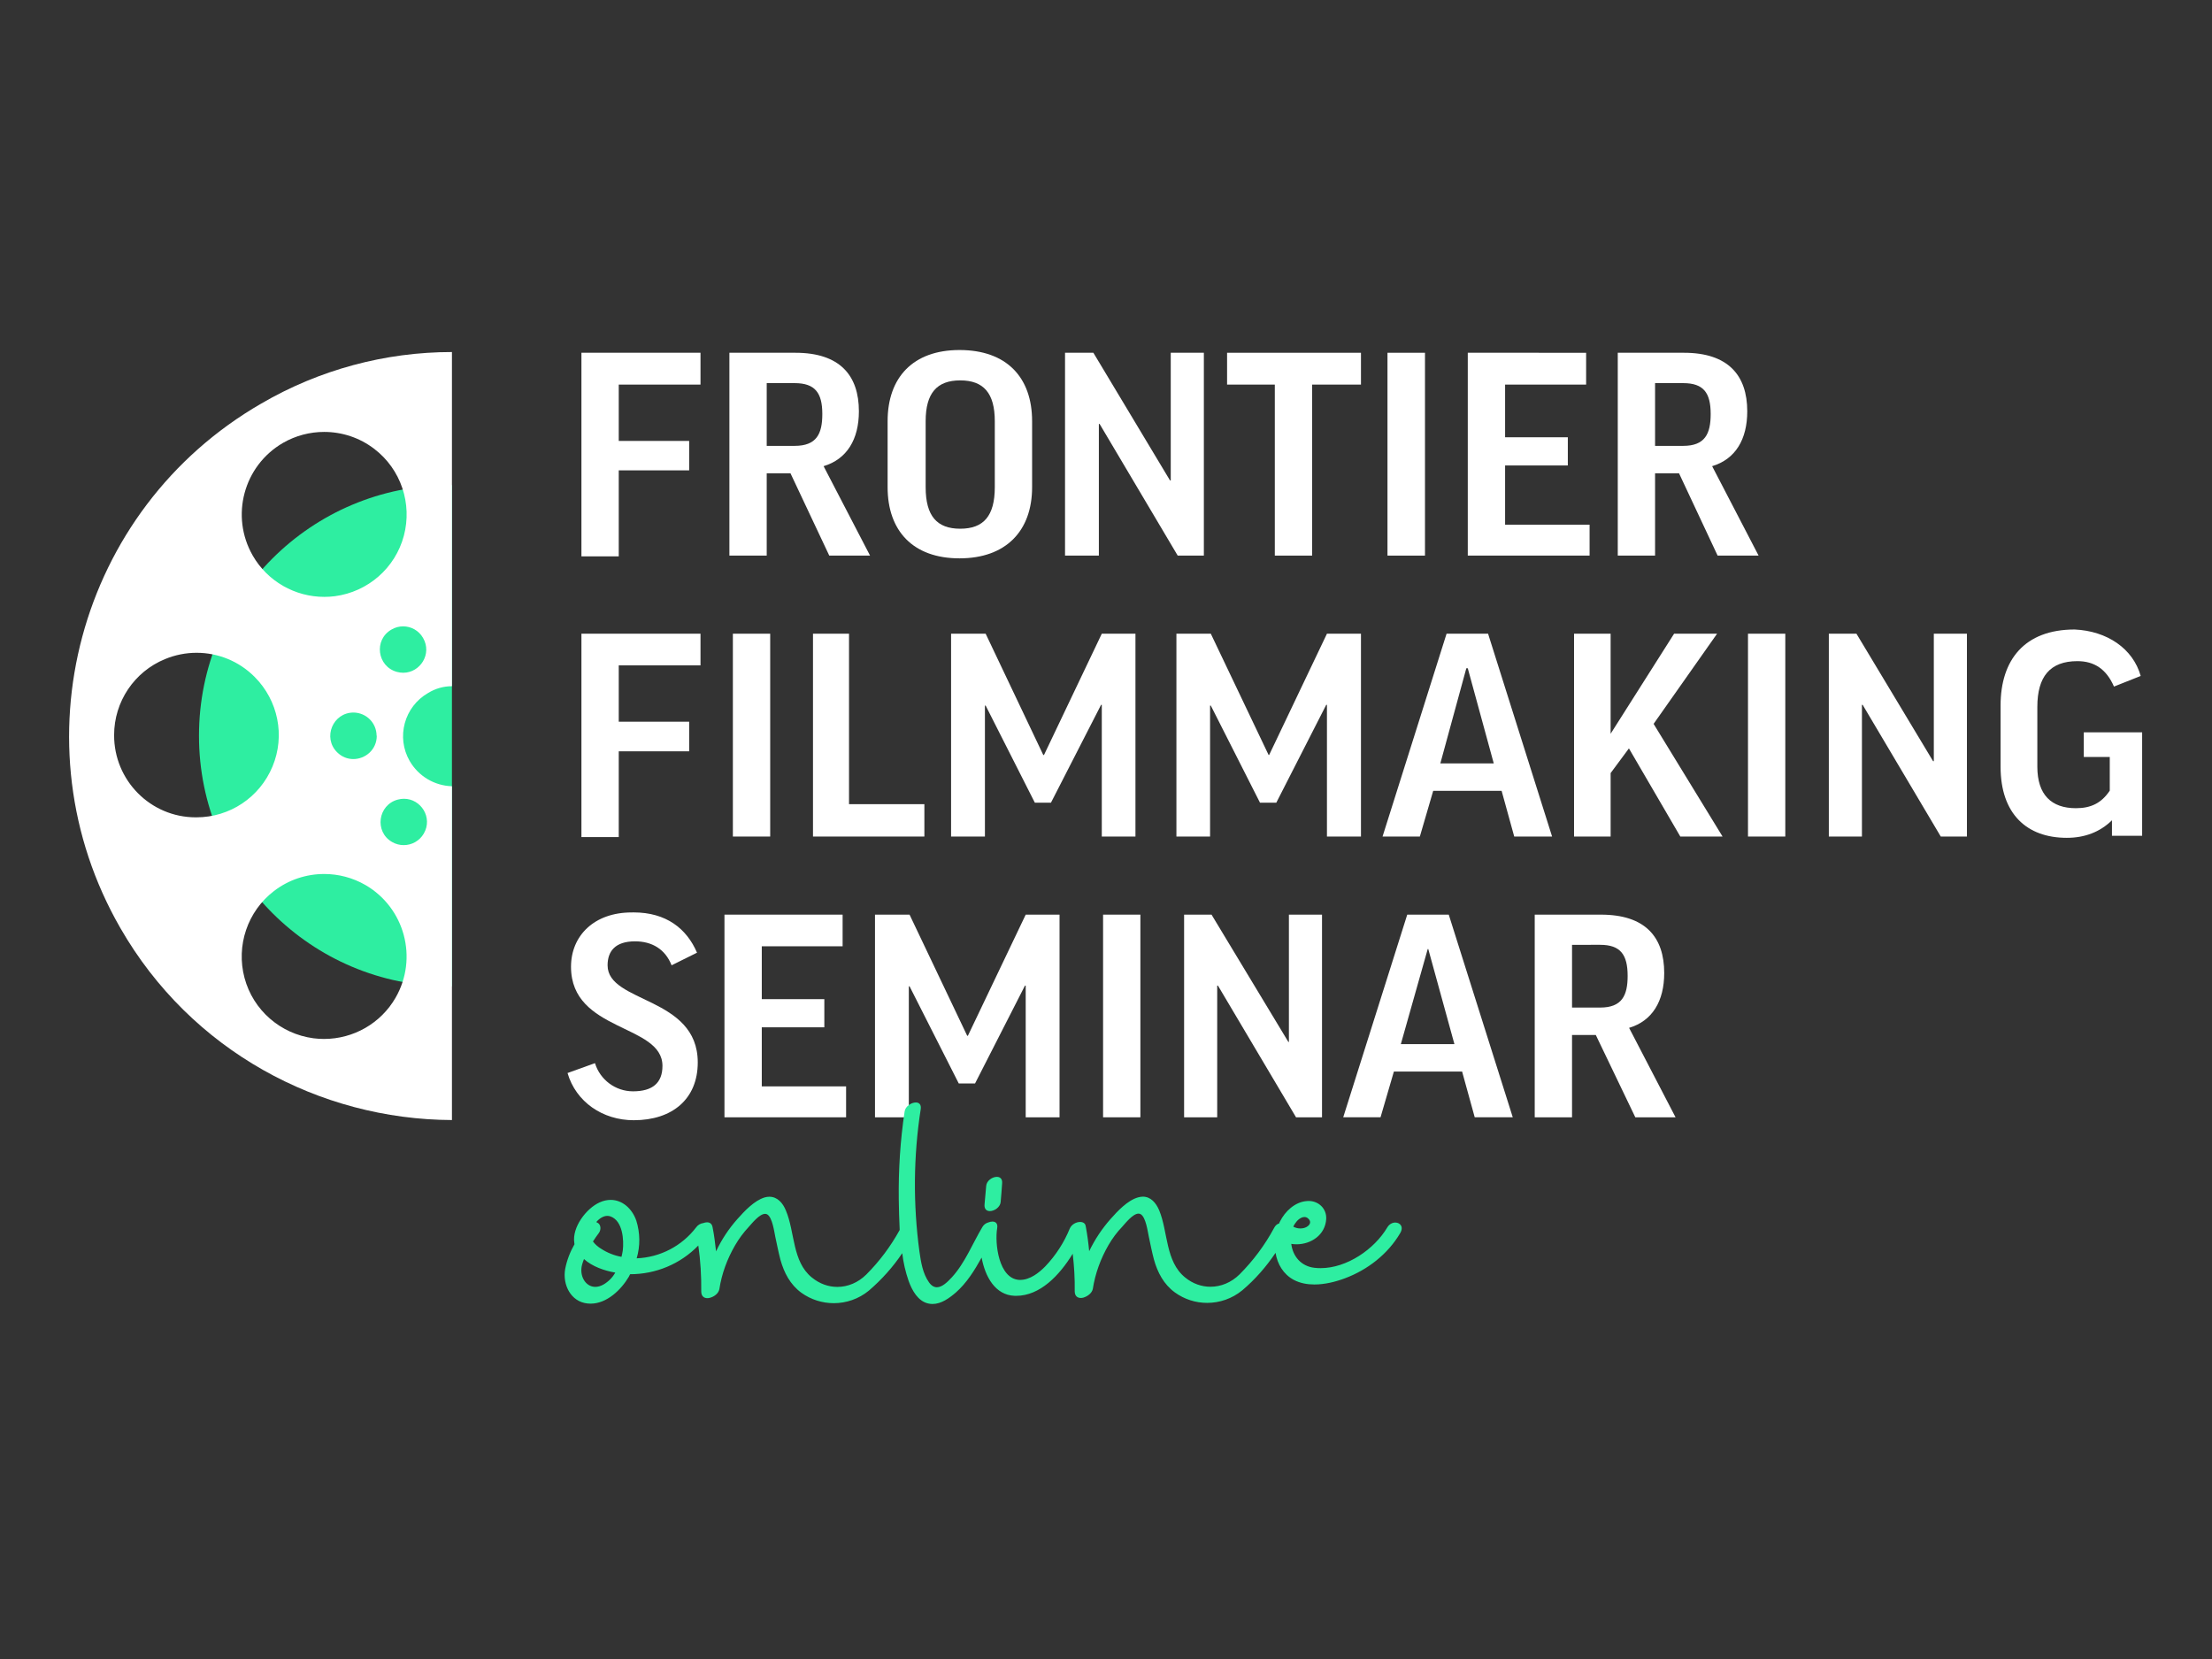
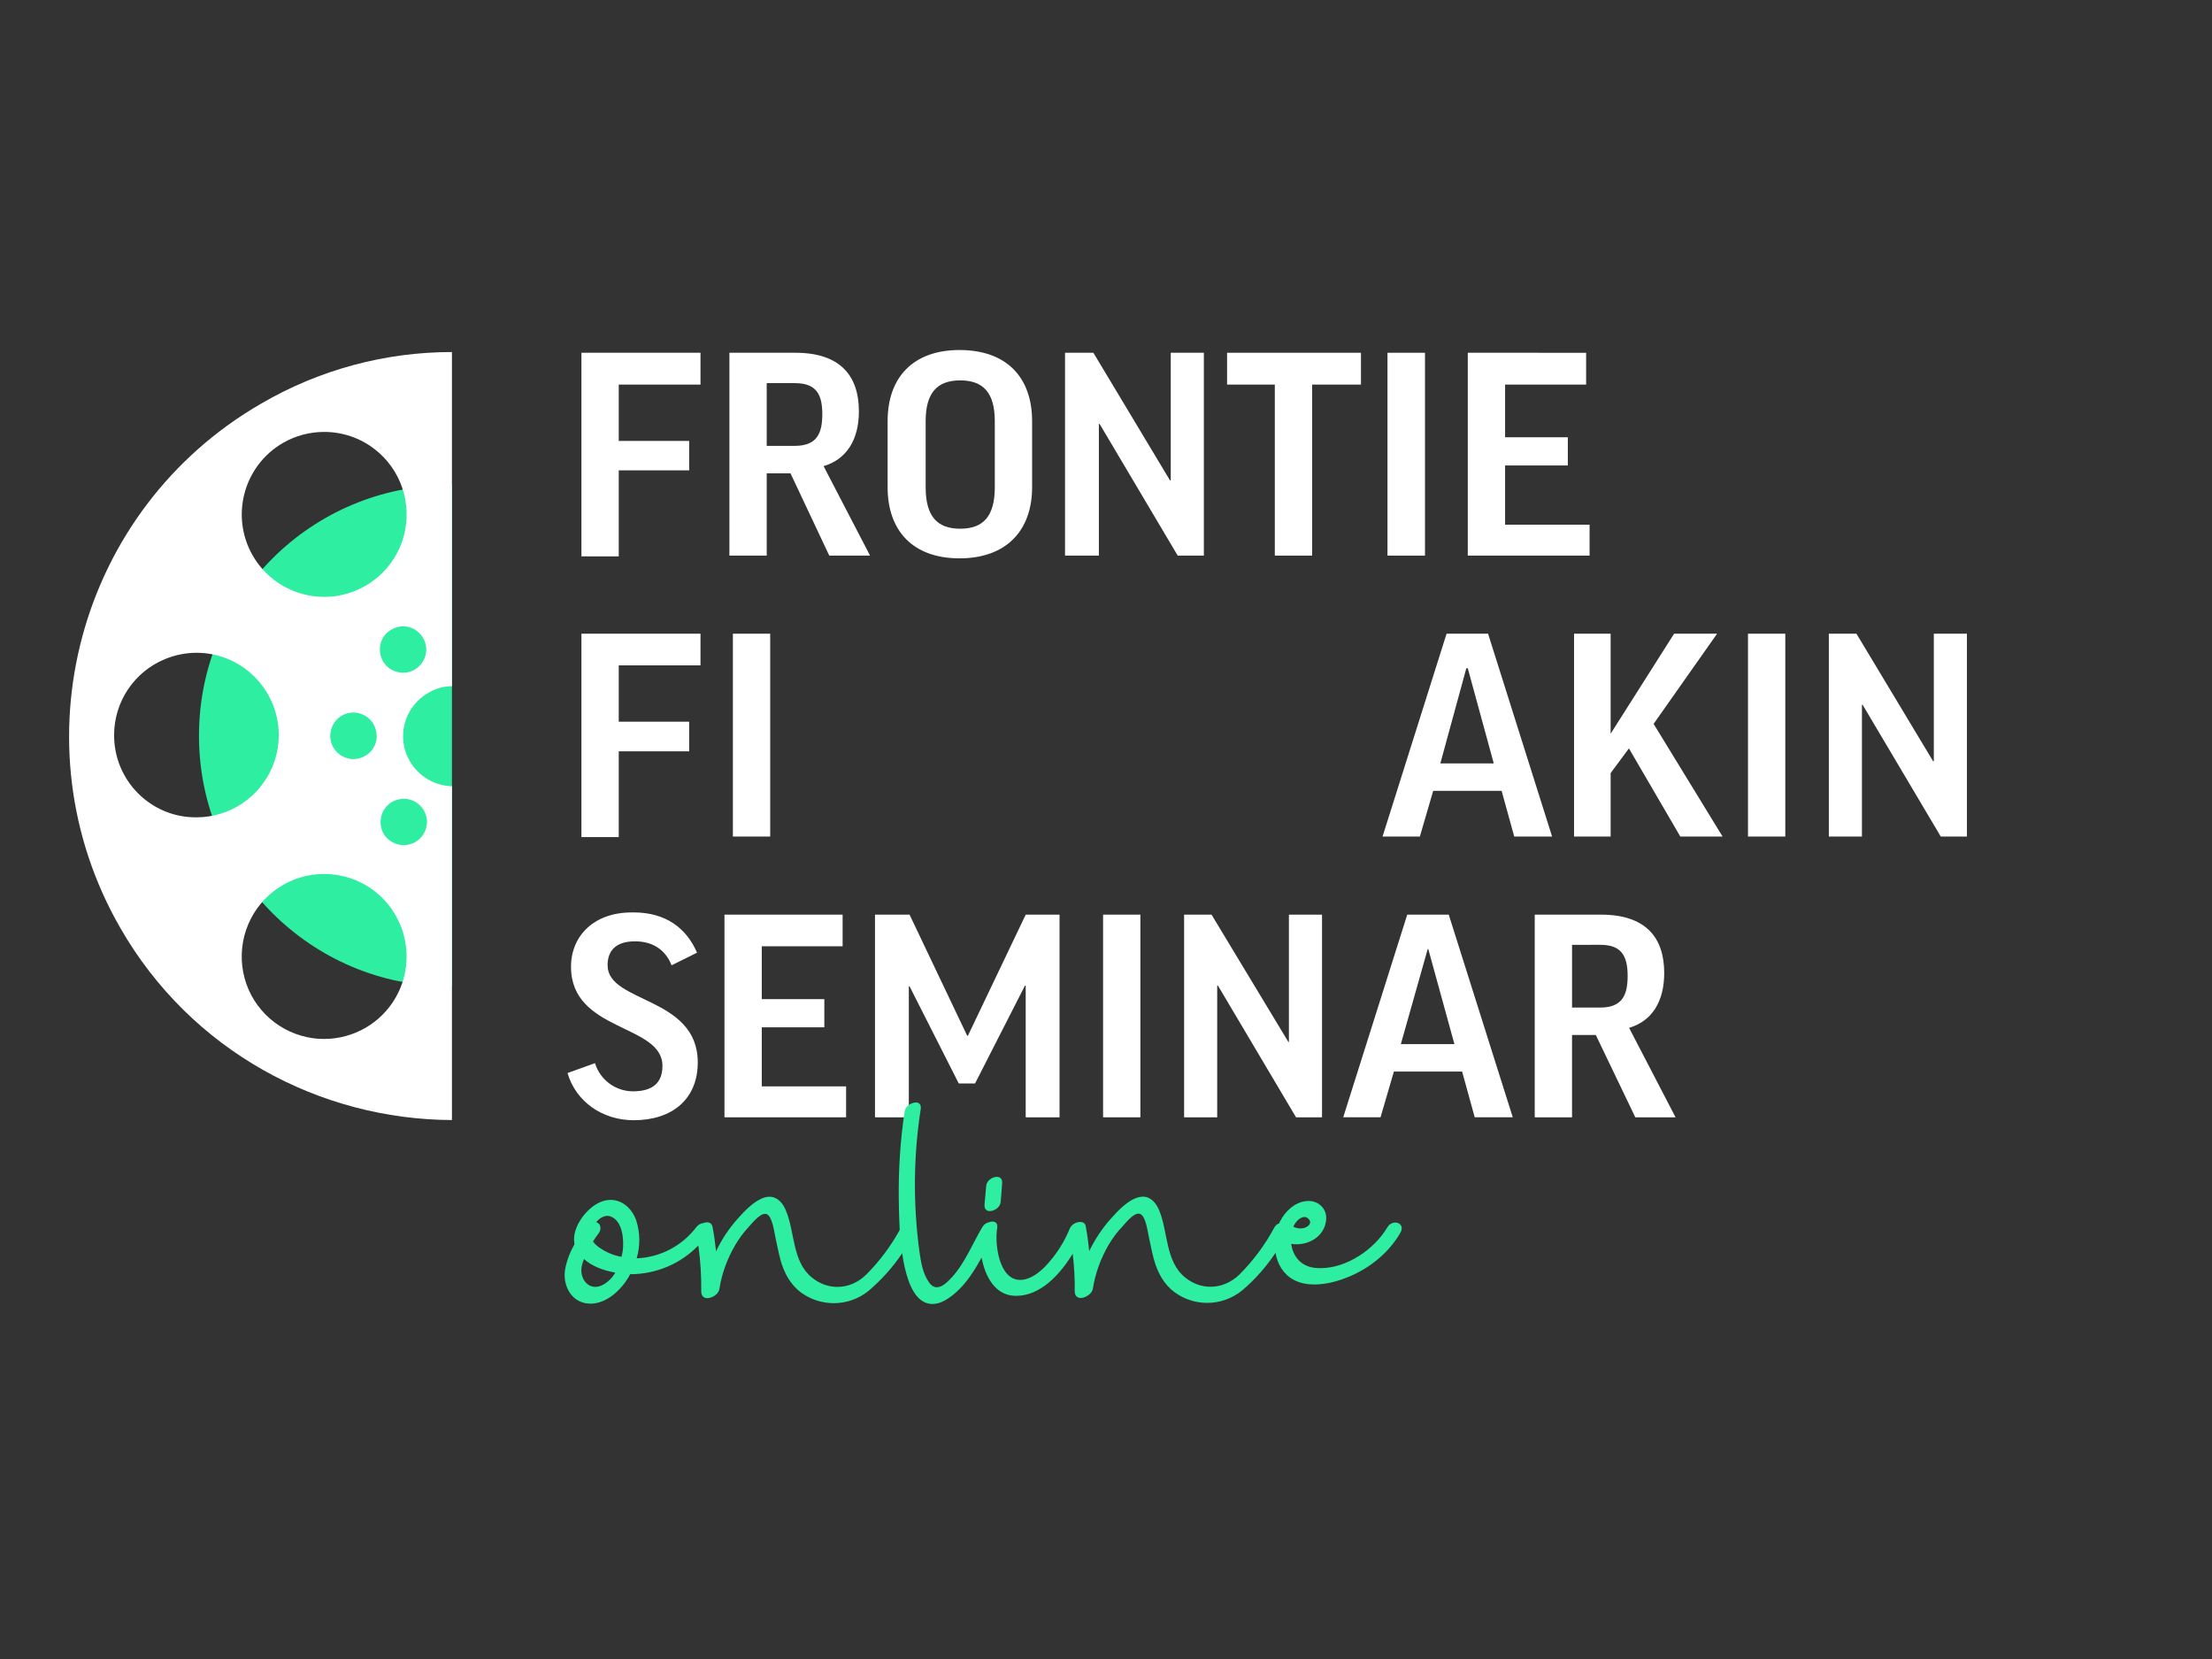
<svg xmlns="http://www.w3.org/2000/svg" version="1.1" viewBox="0.0 0.0 800.0 600.0" fill="none" stroke="none" stroke-linecap="square" stroke-miterlimit="10">
  <rect x="0.0" y="0.0" width="800.0" height="600.0" fill="#333333" stroke="none" />
  <clipPath id="p.0">
    <path d="m0 0l800.0 0l0 600.0l-800.0 0l0 -600.0z" clip-rule="nonzero" />
  </clipPath>
  <g clip-path="url(#p.0)">
    <path fill="#000000" fill-opacity="0.0" d="m0 0l800.0 0l0 600.0l-800.0 0z" fill-rule="evenodd" />
    <path fill="#ffffff" d="m210.283 127.583l0 73.625l13.496 0l0 -31.092l25.467 0l0 -10.648l-25.467 0l0 -20.375l29.567 0l0 -11.509z" fill-rule="evenodd" />
    <path fill="#ffffff" d="m287.415 138.564c7.407 0 9.987 3.572 9.987 11.178c0 7.144 -2.05 11.509 -9.987 11.509l-10.121 0l0 -22.688zm-23.617 -10.982l0 73.36l13.496 0l0 -29.766l8.598 0l14.024 29.766l14.751 0l-16.801 -32.346c8.402 -2.514 12.766 -9.659 12.766 -19.845c0 -12.966 -6.879 -21.168 -22.953 -21.168z" fill-rule="evenodd" />
    <path fill="#ffffff" d="m347.278 137.572c8.402 0 12.504 4.564 12.504 14.751l0 23.879c0 10.451 -4.102 15.016 -12.504 15.016c-8.399 0 -12.501 -4.564 -12.501 -15.016l0 -23.879c0 -10.186 4.102 -14.751 12.501 -14.751zm-0.262 -10.982c-16.803 0 -25.997 9.921 -25.997 25.732l0 23.879c0 15.811 9.194 25.732 25.997 25.732c16.801 0 26.26 -9.921 26.26 -25.732l0 -23.879c0 -15.811 -9.194 -25.732 -26.26 -25.732z" fill-rule="evenodd" />
    <path fill="#ffffff" d="m385.184 127.583l0 73.36l12.236 0l0 -47.627l0.265 0l28.247 47.627l9.459 0l0 -73.36l-11.974 0l0 46.173l-0.265 0l-27.717 -46.173z" fill-rule="evenodd" />
    <path fill="#ffffff" d="m443.79 127.583l0 11.509l17.265 0l0 61.85l13.496 0l0 -61.85l17.661 0l0 -11.509z" fill-rule="evenodd" />
    <path fill="#ffffff" d="m501.803 127.583l0 73.36l13.562 0l0 -73.36z" fill-rule="evenodd" />
    <path fill="#ffffff" d="m530.842 127.583l0 73.36l44.055 0l0 -11.178l-30.559 0l0 -21.433l22.688 0l0 -10.186l-22.688 0l0 -19.053l29.305 0l0 -11.509z" fill-rule="evenodd" />
-     <path fill="#ffffff" d="m608.766 138.564c7.409 0 9.924 3.572 9.924 11.178c0 7.144 -2.052 11.509 -9.924 11.509l-10.186 0l0 -22.688zm-23.68 -10.982l0 73.36l13.493 0l0 -29.766l8.667 0l13.955 29.766l14.819 0l-16.803 -32.346c8.402 -2.514 12.701 -9.659 12.701 -19.845c0 -12.966 -6.879 -21.168 -22.887 -21.168z" fill-rule="evenodd" />
    <path fill="#ffffff" d="m210.283 229.186l0 73.559l13.496 0l0 -31.024l25.467 0l0 -10.717l-25.467 0l0 -20.373l29.567 0l0 -11.446z" fill-rule="evenodd" />
-     <path fill="#ffffff" d="m265.055 229.186l0 73.36l13.496 0l0 -73.36z" fill-rule="evenodd" />
-     <path fill="#ffffff" d="m294.029 229.186l0 73.36l40.286 0l0 -11.709l-27.255 0l0 -61.651z" fill-rule="evenodd" />
-     <path fill="#ffffff" d="m343.971 229.186l0 73.36l12.239 0l0 -47.362l0.265 0l17.793 35.126l5.822 0l18.126 -35.391l0.262 0l0 47.627l12.173 0l0 -73.36l-12.173 0l-20.903 43.858l-0.265 0l-20.835 -43.858z" fill-rule="evenodd" />
-     <path fill="#ffffff" d="m425.467 229.186l0 73.36l12.171 0l0 -47.362l0.265 0l17.795 35.126l5.887 0l18.058 -35.391l0.265 0l0 47.627l12.304 0l0 -73.36l-12.304 0l-20.903 43.858l-0.199 0l-20.903 -43.858z" fill-rule="evenodd" />
+     <path fill="#ffffff" d="m265.055 229.186l0 73.36l13.496 0l0 -73.36" fill-rule="evenodd" />
    <path fill="#ffffff" d="m530.842 241.69l9.394 34.396l-19.315 0l9.394 -34.396zm-7.672 -12.504l-23.152 73.36l13.493 0l4.829 -16.535l24.74 0l4.564 16.535l13.693 0l-23.152 -73.36z" fill-rule="evenodd" />
    <path fill="#ffffff" d="m569.276 229.186l0 73.36l13.231 0l0 -22.953l6.614 -8.929l18.588 31.882l15.281 0l-24.94 -40.748l22.955 -32.612l-15.546 0l-22.953 36.184l0 -36.184z" fill-rule="evenodd" />
    <path fill="#ffffff" d="m632.184 229.186l0 73.36l13.493 0l0 -73.36z" fill-rule="evenodd" />
    <path fill="#ffffff" d="m661.423 229.186l0 73.36l11.971 0l0 -47.627l0.265 0l28.247 47.627l9.459 0l0 -73.36l-11.974 0l0 46.108l-0.265 0l-27.717 -46.108z" fill-rule="evenodd" />
-     <path fill="#ffffff" d="m750.325 227.667c-18.123 0 -26.79 10.979 -26.79 27.517l0 22.094c0 17.066 9.459 25.732 23.947 25.732c6.415 0 11.971 -2.052 16.339 -6.352l0 5.622l10.913 0l0 -37.438l-21.102 0l0 8.929l9.394 0l0 12.171c-3.042 4.564 -6.879 6.352 -12.236 6.352c-8.864 0 -13.958 -4.829 -13.958 -15.016l0 -21.63c0 -10.916 4.564 -16.538 14.486 -16.538c6.087 0 10.451 2.845 13.231 9.194l9.659 -3.837c-2.78 -9.921 -12.173 -16.273 -23.882 -16.801z" fill-rule="evenodd" />
    <path fill="#ffffff" d="m229.192 329.99c-0.257 0 -0.52 0.003 -0.782 0.008c-13.496 0 -21.895 8.402 -21.895 19.648c0 23.68 33.073 20.572 33.073 35.853c0 6.15 -3.572 9.194 -10.651 9.194c-6.349 0 -11.906 -4.168 -13.759 -10.186l-9.921 3.57c3.042 10.451 12.701 17.068 23.945 17.068c13.958 0 23.152 -7.675 23.152 -20.903c0 -23.947 -32.612 -21.367 -32.612 -35.126c0 -5.094 2.78 -8.667 9.924 -8.667c6.084 0 10.913 2.78 13.228 8.667l9.194 -4.564c-3.753 -8.738 -11.178 -14.562 -22.898 -14.562z" fill-rule="evenodd" />
    <path fill="#ffffff" d="m262.013 330.793l0 73.294l43.99 0l0 -11.181l-30.496 0l0 -21.365l22.625 0l0 -10.186l-22.625 0l0 -19.118l29.239 0l0 -11.444z" fill-rule="evenodd" />
    <path fill="#ffffff" d="m316.454 330.793l0 73.294l12.236 0l0 -47.365l0.265 0l17.795 35.126l5.887 0l18.058 -35.388l0.265 0l0 47.627l12.236 0l0 -73.294l-12.236 0l-20.903 43.79l-0.265 0l-20.837 -43.79z" fill-rule="evenodd" />
    <path fill="#ffffff" d="m398.942 330.793l0 73.294l13.493 0l0 -73.294z" fill-rule="evenodd" />
    <path fill="#ffffff" d="m428.247 330.793l0 73.294l11.971 0l0 -47.627l0.265 0l28.247 47.627l9.394 0l0 -73.294l-11.974 0l0 46.039l-0.199 0l-27.782 -46.039z" fill-rule="evenodd" />
    <path fill="#ffffff" d="m516.554 343.228l9.459 34.396l-19.381 0l9.724 -34.396zm-7.606 -12.436l-23.152 73.294l13.493 0l4.829 -16.538l24.675 0l4.564 16.538l13.759 0l-23.152 -73.294z" fill-rule="evenodd" />
    <path fill="#ffffff" d="m578.735 341.706c7.344 0 9.924 3.572 9.924 11.247c0 7.079 -2.052 11.444 -9.924 11.444l-10.186 0l0 -22.69zm-23.68 -10.913l0 73.294l13.493 0l0 -29.769l8.598 0l14.289 29.769l14.554 0l-16.803 -32.349c8.402 -2.512 12.701 -9.656 12.701 -19.842c0 -12.966 -6.814 -21.102 -22.887 -21.102z" fill-rule="evenodd" />
    <path fill="#2eeea1" d="m162.598 175.47c-50.016 0 -90.633 40.507 -90.633 90.63c0 50.081 40.554 90.627 90.514 90.627c0.323 0 0.646 0 0.971 -0.005l0 -181.247c-0.286 -0.003 -0.57 -0.005 -0.853 -0.005z" fill-rule="evenodd" />
    <path fill="#ffffff" d="m117.241 156.21c6.446 0 12.858 2.079 18.163 6.168c9.591 7.341 13.759 19.777 10.648 31.42c-3.108 11.643 -12.966 20.241 -24.937 21.829c-1.276 0.163 -2.549 0.241 -3.814 0.241c-10.591 0 -20.509 -5.588 -25.887 -14.926c-8.202 -14.289 -3.307 -32.48 10.913 -40.748c4.633 -2.667 9.785 -3.984 14.913 -3.984zm28.564 70.32c2.861 0 5.646 1.486 7.194 4.178c3.37 5.798 -1.034 12.601 -7.163 12.601c-0.722 0 -1.47 -0.094 -2.231 -0.297c-7.21 -1.919 -8.533 -11.643 -1.984 -15.346c1.318 -0.769 2.761 -1.136 4.184 -1.136zm-17.945 31.168c4.633 0.066 8.336 3.769 8.336 8.402l0.066 0c0 5.06 -4.155 8.425 -8.483 8.425c-2.063 0 -4.163 -0.764 -5.871 -2.472c-5.291 -5.291 -1.52 -14.354 5.953 -14.354zm-56.756 -21.606c7.727 0 15.32 3.013 20.971 8.706c8.533 8.533 11.113 21.302 6.483 32.415c-4.633 11.178 -15.48 18.388 -27.52 18.388c-0.079 0 -0.16 0 -0.241 0c-16.36 0 -29.591 -13.375 -29.525 -29.766c0 -12.039 7.276 -22.887 18.388 -27.451c3.698 -1.541 7.588 -2.291 11.444 -2.291zm74.997 52.795c6.126 0 10.533 6.803 7.16 12.601c-1.554 2.664 -4.357 4.165 -7.255 4.165c-1.42 0 -2.861 -0.36 -4.189 -1.123c-6.483 -3.703 -5.16 -13.428 2.052 -15.346c0.761 -0.202 1.507 -0.297 2.231 -0.297zm-28.853 27.205c5.129 0 10.281 1.318 14.913 3.984c14.22 8.268 19.115 26.459 10.913 40.748c-5.378 9.339 -15.297 14.927 -25.89 14.927c-1.262 0 -2.535 -0.079 -3.811 -0.241c-11.974 -1.588 -21.829 -10.186 -24.937 -21.829c-3.11 -11.643 1.058 -24.079 10.648 -31.42c5.304 -4.089 11.717 -6.168 18.163 -6.168zm46.202 -188.774c-24.213 0 -48.026 6.417 -68.995 18.654c-66.346 38.302 -89.168 123.171 -50.934 189.651c25.533 44.451 72.037 69.257 119.929 69.457l0 -120.722c-6.352 -0.199 -12.108 -3.64 -15.281 -9.129c-4.961 -8.601 -1.984 -19.648 6.68 -24.609c2.58 -1.588 5.556 -2.446 8.601 -2.446l0 -120.856z" fill-rule="evenodd" />
    <path fill="#2eeea1" d="m360.514 425.625c-1.617 0 -3.688 1.375 -3.843 3.268c-0.197 2.247 -0.396 4.43 -0.596 6.68c-0.165 1.735 0.761 2.438 1.919 2.438c1.625 0 3.711 -1.381 3.903 -3.231c0.199 -2.249 0.396 -4.499 0.53 -6.748c0.165 -1.709 -0.759 -2.407 -1.913 -2.407z" fill-rule="evenodd" />
    <path fill="#2eeea1" d="m471.769 440.147c0.512 0 1.013 0.186 1.459 0.651c1.585 1.588 -0.331 3.11 -1.853 3.373c-0.367 0.079 -0.735 0.116 -1.097 0.116c-0.882 0 -1.745 -0.223 -2.541 -0.643c0.197 -0.396 0.396 -0.861 0.727 -1.257c0.619 -1.0 1.992 -2.239 3.304 -2.239zm-252.089 -0.409c0.378 0 0.753 0.063 1.121 0.199c4.433 1.588 4.895 8.535 4.433 12.37c-0.131 0.73 -0.265 1.522 -0.462 2.249c-2.58 -0.462 -5.094 -1.454 -7.344 -2.911c-1.123 -0.661 -2.184 -1.588 -2.976 -2.646c0.661 -1.058 1.388 -2.05 2.115 -3.042c0.861 -1.126 0.861 -3.11 -0.528 -3.772c-0.134 -0.066 -0.265 -0.131 -0.396 -0.197c1.102 -1.312 2.58 -2.252 4.037 -2.252zm-8.47 15.614c2.976 2.711 7.409 4.234 11.312 4.895c-0.992 1.785 -2.449 3.241 -4.234 4.299c-1.058 0.601 -2.066 0.869 -2.984 0.869c-3.627 0 -5.916 -4.136 -4.756 -8.144c0.199 -0.661 0.396 -1.257 0.661 -1.919zm120.01 -56.63c-1.619 0 -3.78 1.386 -4.05 3.247c-1.588 10.517 -2.249 21.168 -2.118 31.819c0.066 3.572 0.134 7.276 0.331 11.045c-3.241 5.887 -7.276 11.312 -12.105 16.142c-2.945 2.908 -6.667 4.451 -10.441 4.451c-3.178 0 -6.394 -1.094 -9.205 -3.394c-7.144 -5.756 -6.087 -16.339 -9.394 -24.21c-1.113 -2.785 -3.121 -5.008 -5.976 -5.008c-0.535 0 -1.102 0.079 -1.698 0.244c-3.769 1.126 -7.341 4.963 -9.921 7.871c-3.108 3.507 -5.688 7.409 -7.672 11.643c-0.333 -2.911 -0.664 -5.822 -1.257 -8.732c-0.231 -1.286 -1.037 -1.774 -1.995 -1.774c-0.42 0 -0.871 0.092 -1.312 0.255c-1.06 0.131 -2.053 0.727 -2.648 1.588c-5.157 6.745 -13.031 10.848 -21.499 11.178c1.325 -4.433 1.257 -9.194 -0.131 -13.627c-1.528 -4.378 -5.055 -7.504 -9.281 -7.504c-1.265 0 -2.593 0.281 -3.95 0.89c-4.895 2.181 -10.053 9.063 -9.194 14.619c0 0.197 0.066 0.396 0.066 0.528c-1.585 2.78 -2.777 5.822 -3.373 8.997c-0.992 5.556 1.984 11.84 8.136 12.436c0.36 0.037 0.719 0.055 1.073 0.055c5.845 0 11.005 -4.974 13.811 -9.714c0.131 -0.262 0.331 -0.596 0.462 -0.927c9.328 0 18.192 -3.703 24.675 -10.383c0.793 5.488 1.123 11.047 1.058 16.604c0 1.748 1.018 2.436 2.207 2.436c0.294 0 0.598 -0.042 0.903 -0.121c1.52 -0.399 3.108 -1.522 3.438 -3.11c0.861 -5.622 2.845 -10.982 5.69 -15.877c1.388 -2.381 3.042 -4.63 4.961 -6.68c1.108 -1.223 3.856 -4.703 5.895 -4.703c0.278 0 0.541 0.063 0.785 0.205c1.853 1.126 2.514 6.218 2.911 8.137c0.596 2.711 1.126 5.491 1.853 8.268c1.323 4.698 3.507 8.932 7.541 11.908c3.507 2.528 7.633 3.787 11.748 3.787c4.504 0 8.997 -1.509 12.661 -4.514c4.63 -3.969 8.732 -8.533 12.105 -13.562c0.396 3.441 1.192 6.814 2.315 10.055c1.192 3.307 3.307 7.276 7.079 8.136c0.528 0.121 1.05 0.176 1.562 0.176c3.157 0 6.037 -2.097 8.425 -4.144c3.971 -3.507 6.748 -8.005 9.328 -12.635c1.257 6.879 4.895 13.562 11.908 13.824c0.186 0.008 0.373 0.01 0.559 0.01c8.735 0 15.748 -7.517 20.475 -15.223c0.53 4.499 0.795 8.995 0.727 13.559c0 1.751 1.021 2.438 2.207 2.438c0.294 0 0.601 -0.045 0.903 -0.123c1.522 -0.462 3.108 -1.585 3.438 -3.173c0.861 -5.556 2.845 -10.982 5.69 -15.877c1.388 -2.381 3.042 -4.63 4.961 -6.614c1.102 -1.218 3.829 -4.724 5.869 -4.724c0.286 0 0.559 0.071 0.814 0.226c1.85 1.123 2.512 6.218 2.908 8.071c0.596 2.777 1.126 5.556 1.853 8.268c1.323 4.764 3.572 8.997 7.541 11.908c3.496 2.551 7.609 3.811 11.714 3.811c4.514 0 9.024 -1.525 12.696 -4.541c4.63 -3.903 8.667 -8.533 12.039 -13.559c0.661 4.034 2.78 7.738 6.614 9.79c2.265 1.186 4.824 1.656 7.444 1.656c3.811 0 7.748 -0.997 11.079 -2.252c8.136 -3.042 15.48 -8.732 19.911 -16.273c1.417 -2.331 0 -3.877 -1.738 -3.877c-1.024 0 -2.157 0.535 -2.892 1.761c-4.68 7.882 -14.58 14.732 -24.144 14.732c-0.709 0 -1.415 -0.037 -2.118 -0.115c-4.895 -0.528 -7.937 -4.165 -8.465 -8.664l0 0c0.627 0.1 1.265 0.15 1.903 0.15c5.194 0 10.378 -3.312 10.73 -9.147c0.186 -3.782 -2.766 -6.52 -6.352 -6.52c-0.239 0 -0.483 0.013 -0.724 0.037c-4.234 0.331 -7.806 3.706 -9.659 7.409c-0.131 0.199 -0.199 0.396 -0.265 0.661c-0.861 0.265 -1.454 0.861 -1.853 1.654c-3.307 6.152 -7.541 11.84 -12.501 16.803c-2.955 2.919 -6.714 4.462 -10.507 4.462c-3.173 0 -6.367 -1.079 -9.139 -3.339c-7.21 -5.822 -6.152 -16.404 -9.394 -24.276c-1.16 -2.761 -3.102 -4.969 -5.905 -4.969c-0.556 0 -1.144 0.087 -1.766 0.27c-3.772 1.06 -7.409 4.963 -9.924 7.806c-3.108 3.507 -5.688 7.409 -7.74 11.643c-0.262 -2.911 -0.661 -5.822 -1.189 -8.732c0 -0.066 -0.068 -0.197 -0.068 -0.265c-0.087 -1.068 -0.966 -1.57 -2.029 -1.57c-1.375 0 -3.055 0.837 -3.724 2.365c-2.05 5.026 -5.029 9.656 -8.798 13.627c-2.325 2.388 -5.593 4.966 -9.192 4.966c-0.089 0 -0.178 -0.003 -0.268 -0.005c-7.475 -0.396 -8.932 -13.231 -8.005 -18.722c0.283 -1.688 -0.567 -2.378 -1.722 -2.378c-0.472 0 -1.0 0.115 -1.52 0.328c-0.924 0.265 -1.654 0.861 -2.115 1.654c-3.572 6.021 -6.283 12.966 -10.982 18.126c-1.577 1.709 -3.533 3.651 -5.462 3.651c-0.982 0 -1.958 -0.504 -2.871 -1.801c-2.249 -3.173 -2.911 -7.341 -3.441 -11.113c-2.315 -17.066 -2.184 -34.462 0.465 -51.53c0.244 -1.696 -0.63 -2.386 -1.772 -2.386z" fill-rule="evenodd" />
  </g>
</svg>